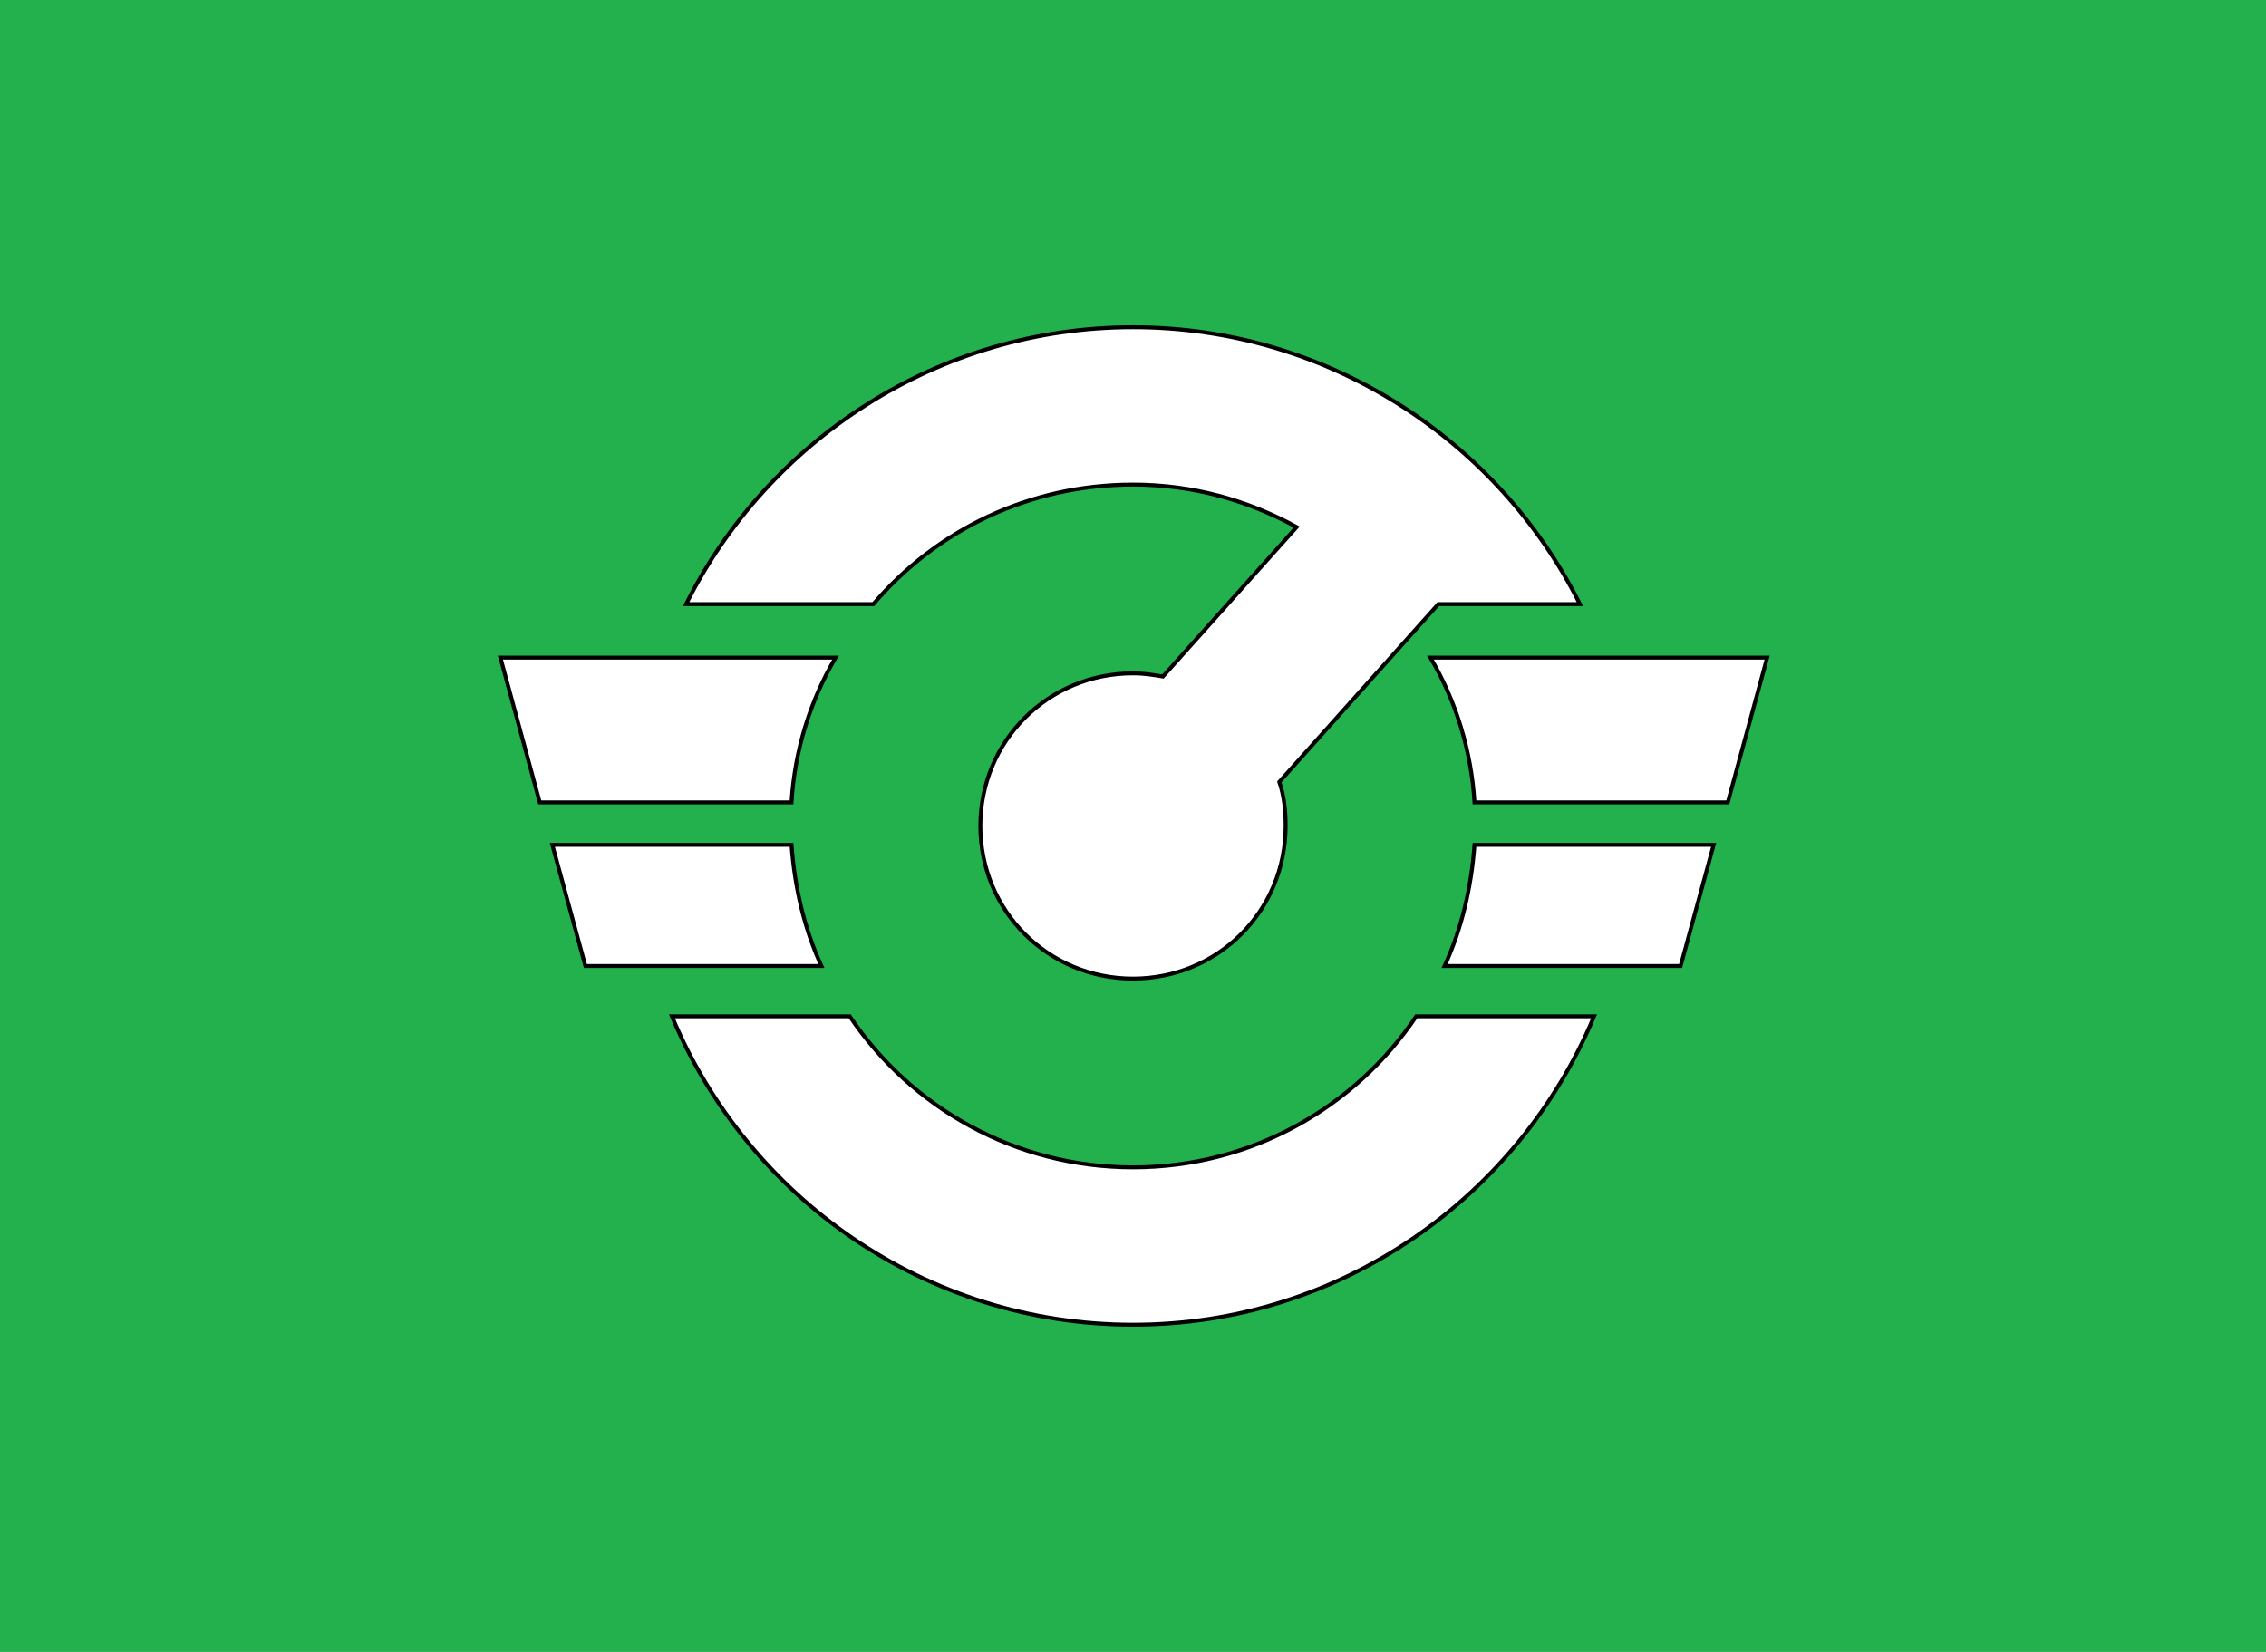
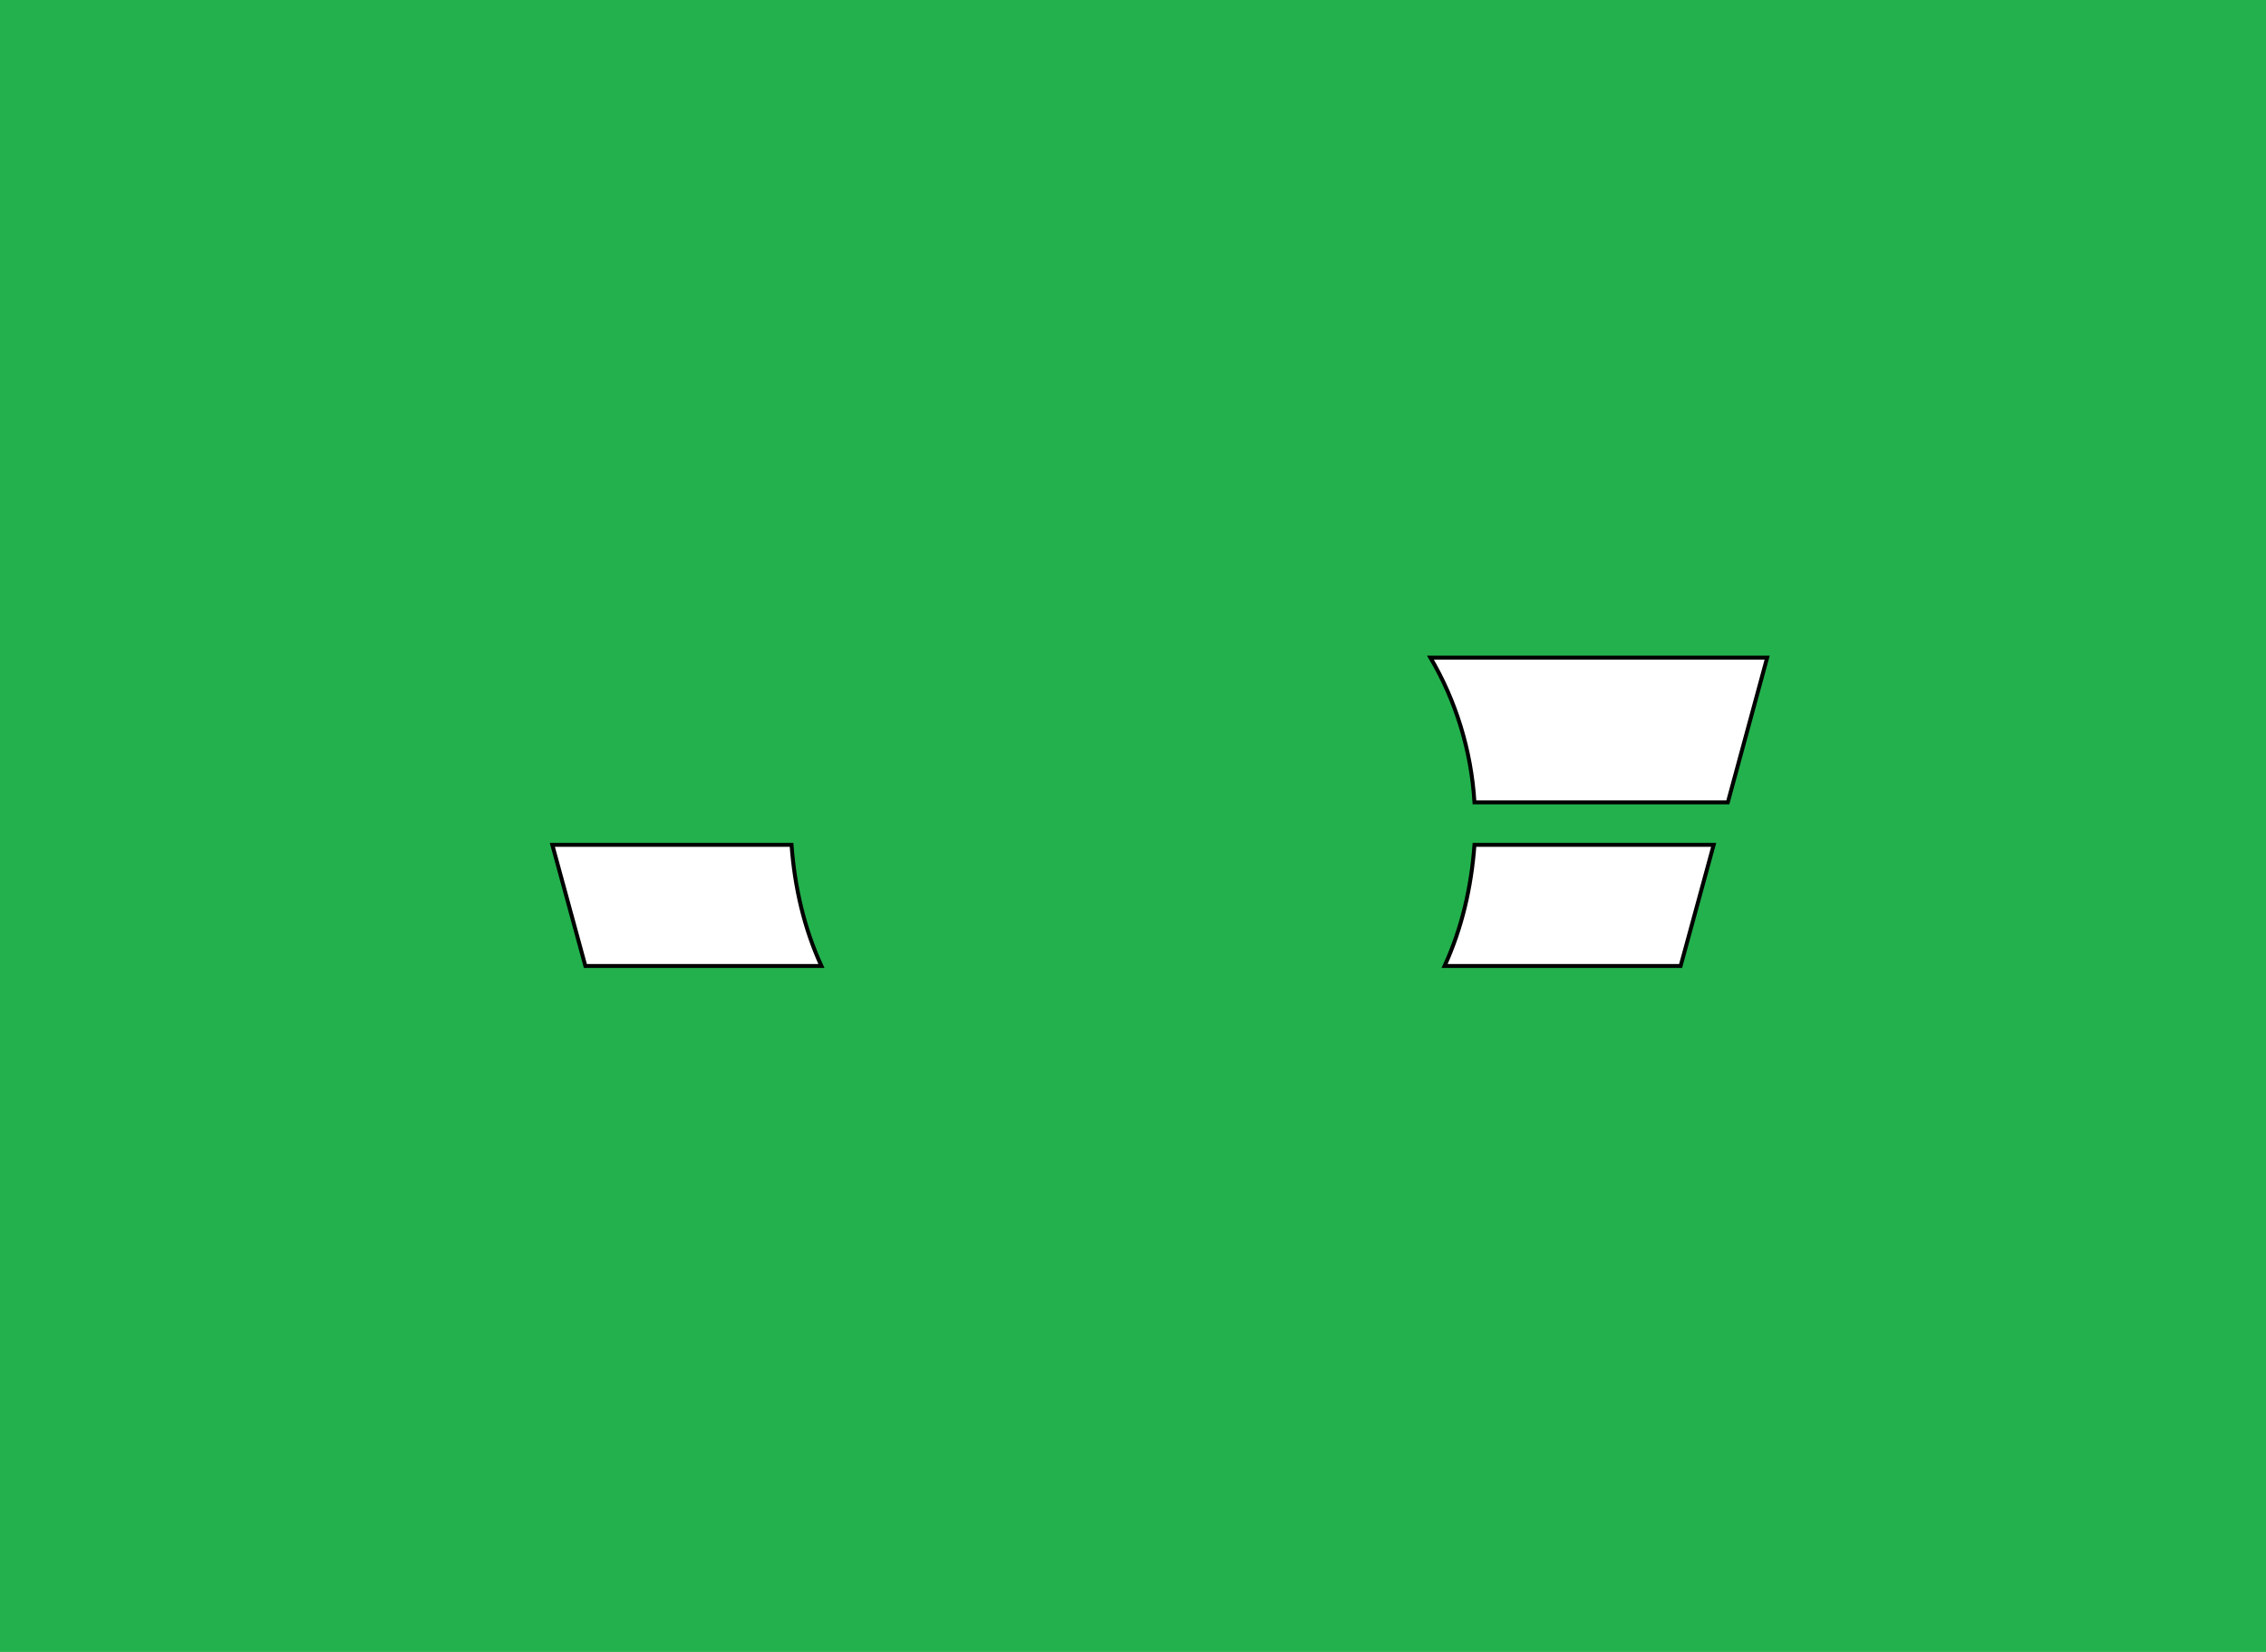
<svg xmlns="http://www.w3.org/2000/svg" enable-background="new 0 0 144 105" version="1.1" viewBox="0 0 144 105" xml:space="preserve">
  <style type="text/css">
	.st0{fill:#23B14D;}
	.st1{fill:#FFFFFF;stroke:#000000;stroke-width:0.25;stroke-miterlimit:10;}
</style>
  <rect class="st0" width="144" height="105" />
-   <path class="st1" d="m90 64.6c-3.9 5.8-10.5 9.6-18 9.6s-14.1-3.8-18-9.6h-11.3c4.8 11.5 16.1 19.6 29.3 19.6s24.5-8.1 29.3-19.6h-11.3z" />
-   <path class="st1" d="m100.4 38.4c-5.2-10.4-16-17.6-28.4-17.6s-23.2 7.2-28.4 17.6h11.9c4-4.7 9.9-7.6 16.5-7.6 3.8 0 7.3 1 10.4 2.7l-8.5 9.5c-0.6-0.1-1.2-0.2-1.9-0.2-5.4 0-9.7 4.3-9.7 9.7s4.3 9.7 9.7 9.7 9.7-4.3 9.7-9.7c0-1-0.1-1.9-0.4-2.8l10.1-11.3h9z" />
-   <path class="st1" d="m50.3 51c0.2-3.3 1.2-6.5 2.8-9.2h-21.3l2.5 9.2h16z" />
  <path class="st1" d="M35.1,53.7l2.1,7.7h15c-1.1-2.4-1.7-5-1.9-7.7H35.1z" />
  <path class="st1" d="M93.7,51c-0.2-3.3-1.2-6.5-2.8-9.2h21.4l-2.5,9.2H93.7z" />
  <path class="st1" d="m108.9 53.7-2.1 7.7h-15c1.1-2.4 1.7-5 1.9-7.7h15.2z" />
</svg>